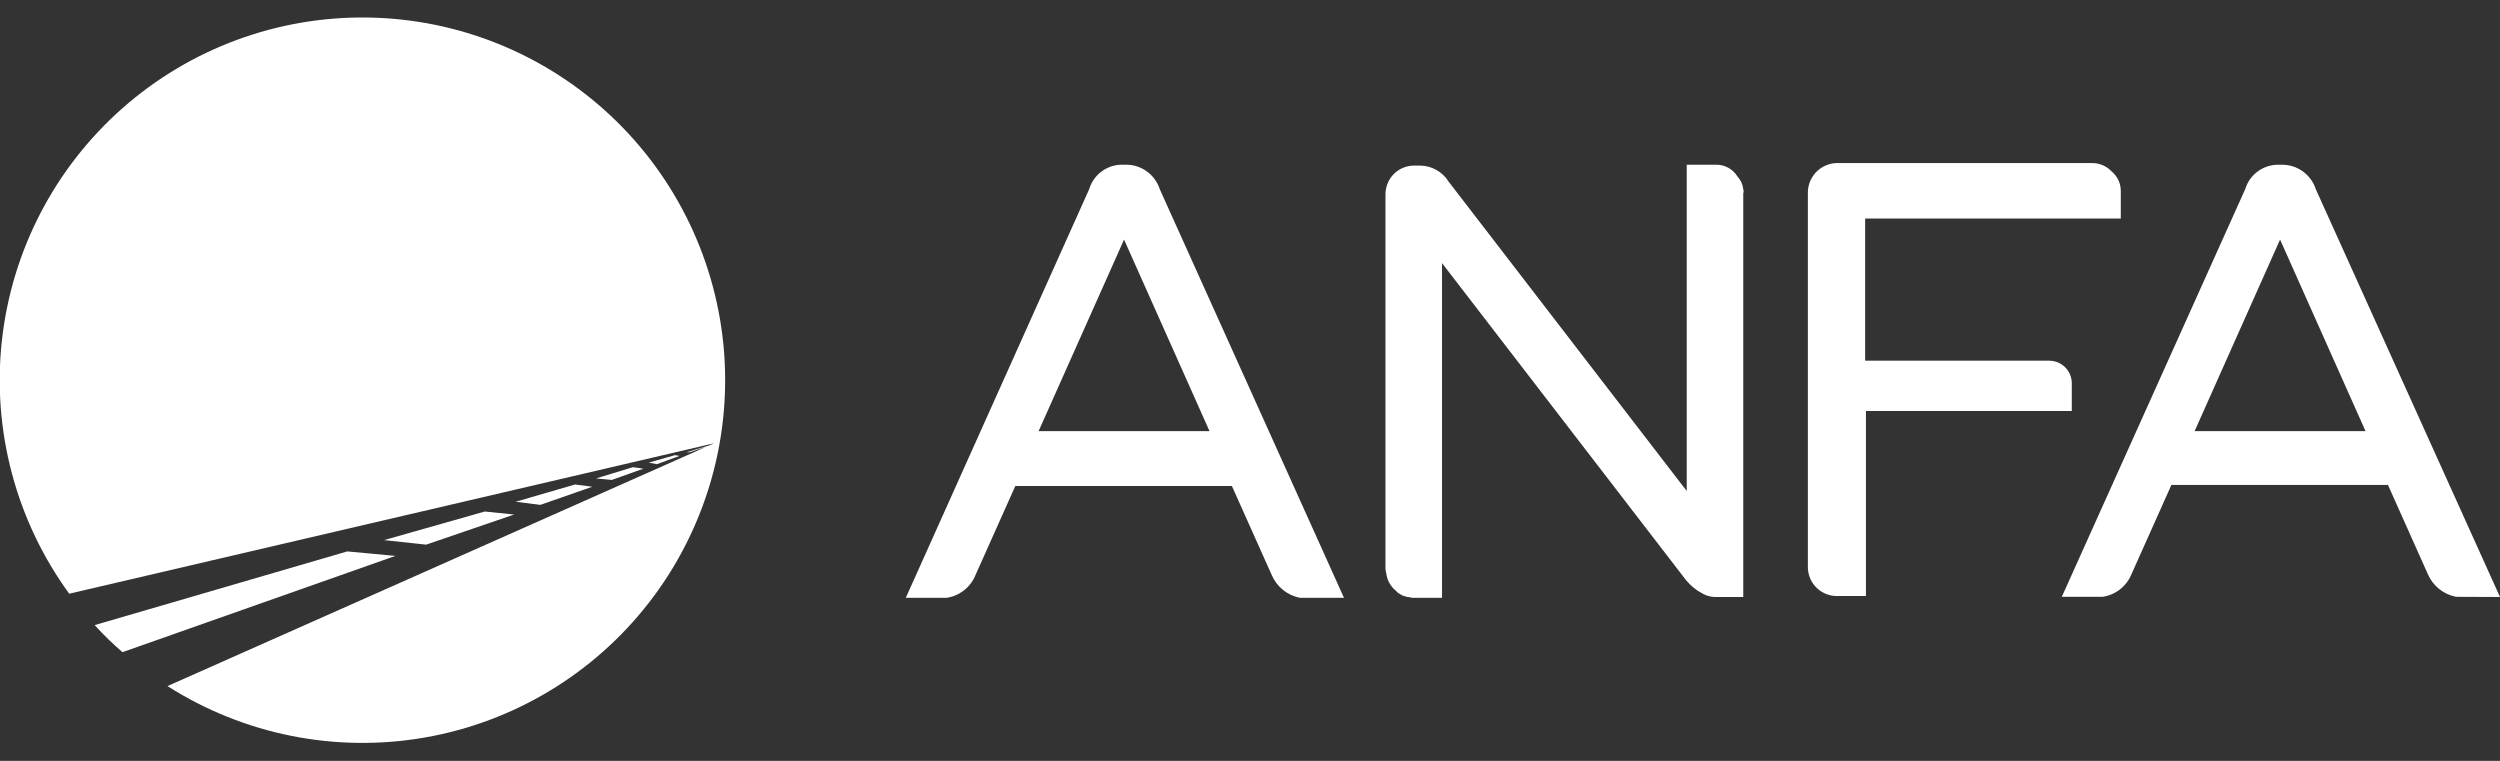
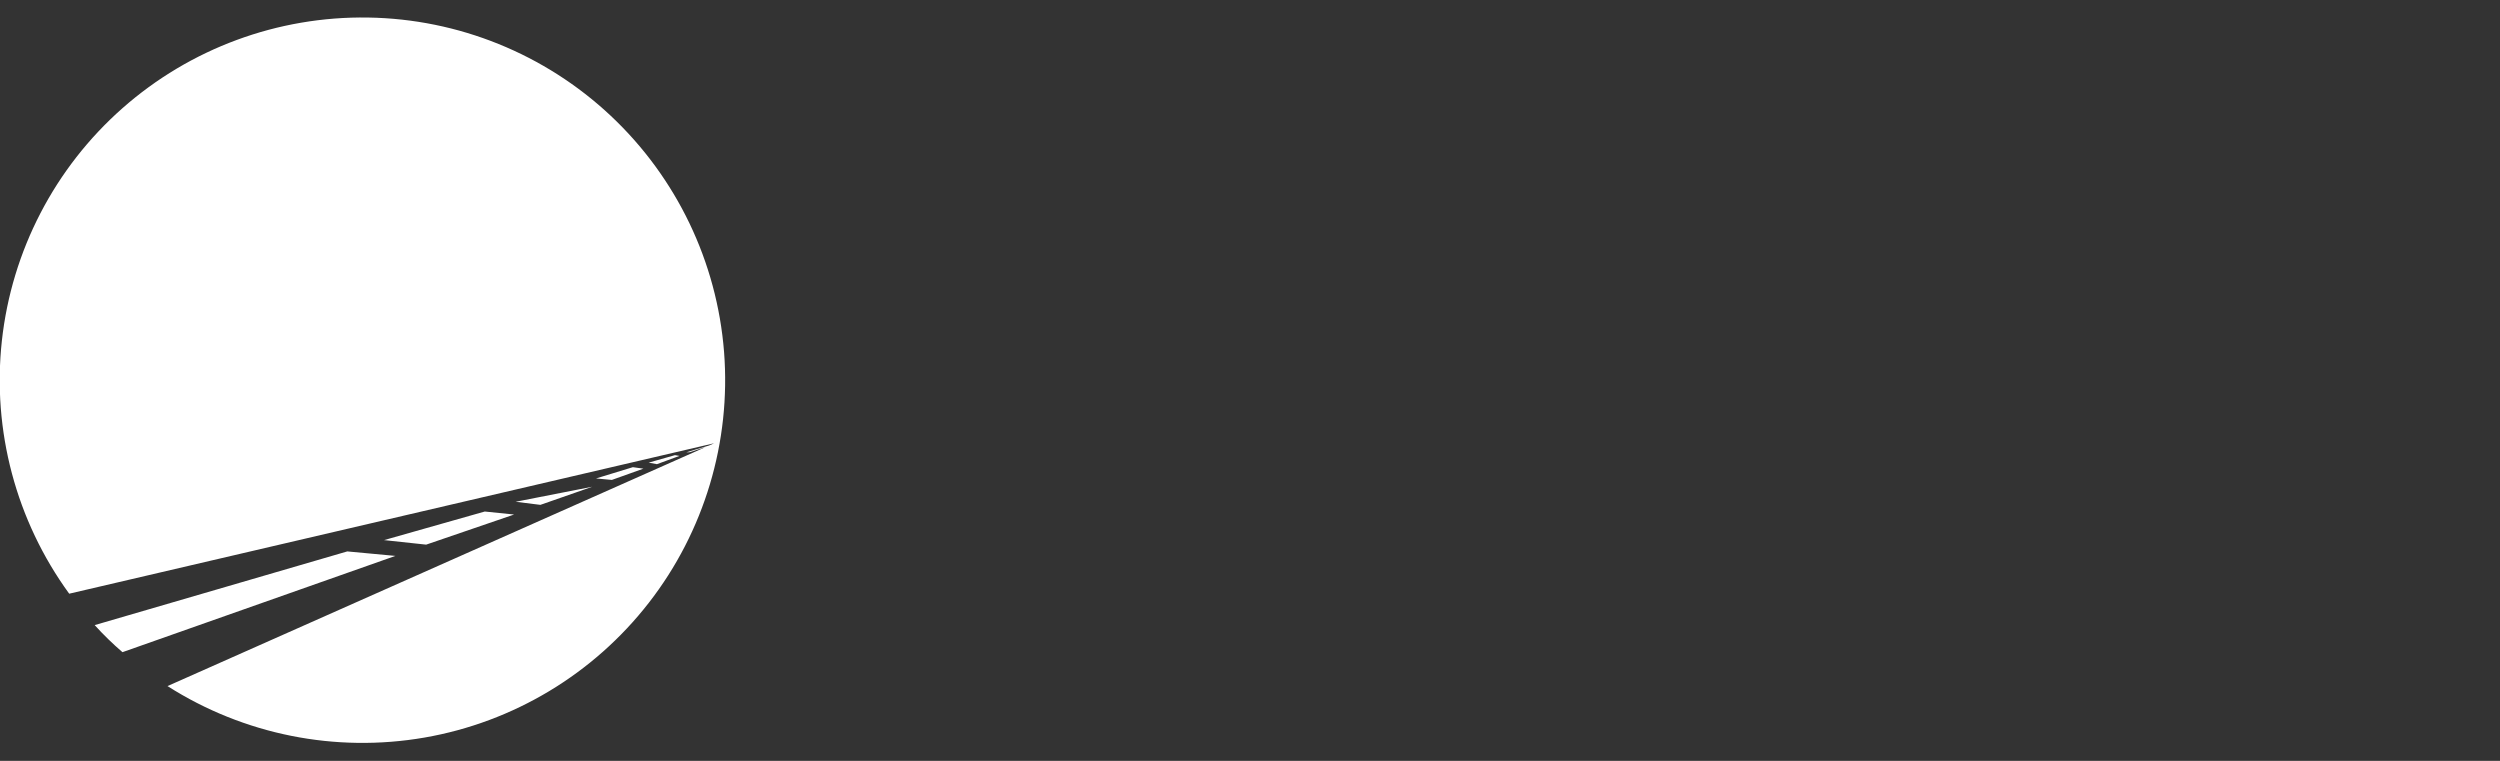
<svg xmlns="http://www.w3.org/2000/svg" width="69" height="21" viewBox="0 0 69 21" fill="none">
  <rect x="0" y="0" width="69" height="21" fill="#333333" stroke="none" />
-   <path d="M4.625 18.935L19.483 12.335L19.025 12.483H18.942L19.57 12.296L19.71 12.234L1.91 16.386C0.443 14.371 -0.22 11.88 0.052 9.402C0.324 6.924 1.51 4.636 3.379 2.987C5.249 1.337 7.666 0.445 10.159 0.484C12.652 0.522 15.04 1.49 16.857 3.196C18.674 4.903 19.789 7.227 19.984 9.712C20.178 12.197 19.439 14.666 17.909 16.635C16.38 18.603 14.171 19.931 11.715 20.357C9.258 20.783 6.731 20.277 4.628 18.939L4.625 18.935ZM2.613 17.253L9.585 15.219L10.913 15.343L3.38 18C3.109 17.767 2.853 17.518 2.613 17.253ZM10.6 14.907L13.38 14.118L14.189 14.201L11.762 15.032L10.6 14.907ZM14.231 13.849L15.87 13.372L16.347 13.434L14.915 13.934L14.231 13.849ZM16.451 13.205L17.467 12.894L17.758 12.935L16.887 13.246L16.451 13.205ZM17.903 12.769L18.629 12.562L18.753 12.583L18.131 12.811L17.903 12.769Z" fill="white" />
-   <path d="M38.995 16.5C38.949 16.5 38.903 16.477 38.858 16.477H38.835C38.789 16.454 38.743 16.454 38.697 16.431C38.651 16.408 38.628 16.385 38.583 16.362L38.56 16.339L38.514 16.293C38.374 16.176 38.284 16.01 38.262 15.829C38.245 15.777 38.237 15.722 38.239 15.667V5.359C38.24 5.152 38.322 4.953 38.467 4.805C38.613 4.658 38.811 4.573 39.018 4.57H39.2C39.356 4.572 39.51 4.614 39.646 4.691C39.782 4.767 39.897 4.877 39.98 5.01L46.554 13.552V4.546H47.354C47.474 4.543 47.592 4.571 47.697 4.628C47.803 4.685 47.891 4.769 47.954 4.871C48.043 4.967 48.099 5.089 48.114 5.219C48.114 5.242 48.137 5.288 48.114 5.335V16.477H47.314C47.201 16.471 47.092 16.439 46.993 16.384C46.817 16.292 46.661 16.166 46.535 16.013L39.8 7.262V16.5H38.995ZM35.88 16.5C35.709 16.467 35.548 16.393 35.413 16.283C35.277 16.174 35.17 16.033 35.101 15.873L34 13.413H28.023L26.923 15.873C26.856 16.038 26.747 16.183 26.607 16.293C26.466 16.403 26.3 16.475 26.123 16.5H25L30.062 5.22C30.122 5.02 30.247 4.845 30.416 4.723C30.586 4.601 30.791 4.539 31 4.546H31.07C31.278 4.543 31.481 4.607 31.65 4.729C31.819 4.85 31.945 5.022 32.009 5.22L37.094 16.5H35.88ZM28.665 11.9H33.383L31.024 6.612L28.665 11.9ZM67.786 16.472C67.615 16.439 67.455 16.365 67.319 16.255C67.183 16.146 67.077 16.005 67.008 15.845L65.908 13.385H59.93L58.83 15.845C58.763 16.01 58.654 16.155 58.514 16.265C58.373 16.375 58.207 16.447 58.03 16.472H56.906L61.968 5.22C62.028 5.02 62.153 4.845 62.323 4.724C62.493 4.602 62.698 4.54 62.907 4.547H62.976C63.184 4.544 63.387 4.608 63.556 4.729C63.725 4.851 63.851 5.022 63.915 5.22L69 16.477L67.786 16.472ZM60.571 11.9H65.289L62.93 6.612L60.571 11.9ZM50.653 16.449C50.447 16.438 50.252 16.347 50.111 16.195C49.97 16.044 49.894 15.844 49.897 15.637V5.312C49.898 5.099 49.983 4.894 50.133 4.742C50.283 4.591 50.487 4.504 50.7 4.5H57.755C57.854 4.502 57.952 4.523 58.042 4.563C58.133 4.603 58.214 4.66 58.282 4.732C58.36 4.797 58.423 4.879 58.467 4.971C58.511 5.063 58.533 5.164 58.534 5.266V6.032H51.478V9.955H56.54C56.704 9.951 56.864 10.011 56.984 10.123C57.104 10.236 57.175 10.391 57.181 10.555V11.344H51.5V16.45L50.653 16.449Z" fill="white" />
+   <path d="M4.625 18.935L19.483 12.335L19.025 12.483H18.942L19.57 12.296L19.71 12.234L1.91 16.386C0.443 14.371 -0.22 11.88 0.052 9.402C0.324 6.924 1.51 4.636 3.379 2.987C5.249 1.337 7.666 0.445 10.159 0.484C12.652 0.522 15.04 1.49 16.857 3.196C18.674 4.903 19.789 7.227 19.984 9.712C20.178 12.197 19.439 14.666 17.909 16.635C16.38 18.603 14.171 19.931 11.715 20.357C9.258 20.783 6.731 20.277 4.628 18.939L4.625 18.935ZM2.613 17.253L9.585 15.219L10.913 15.343L3.38 18C3.109 17.767 2.853 17.518 2.613 17.253ZM10.6 14.907L13.38 14.118L14.189 14.201L11.762 15.032L10.6 14.907ZM14.231 13.849L16.347 13.434L14.915 13.934L14.231 13.849ZM16.451 13.205L17.467 12.894L17.758 12.935L16.887 13.246L16.451 13.205ZM17.903 12.769L18.629 12.562L18.753 12.583L18.131 12.811L17.903 12.769Z" fill="white" />
</svg>